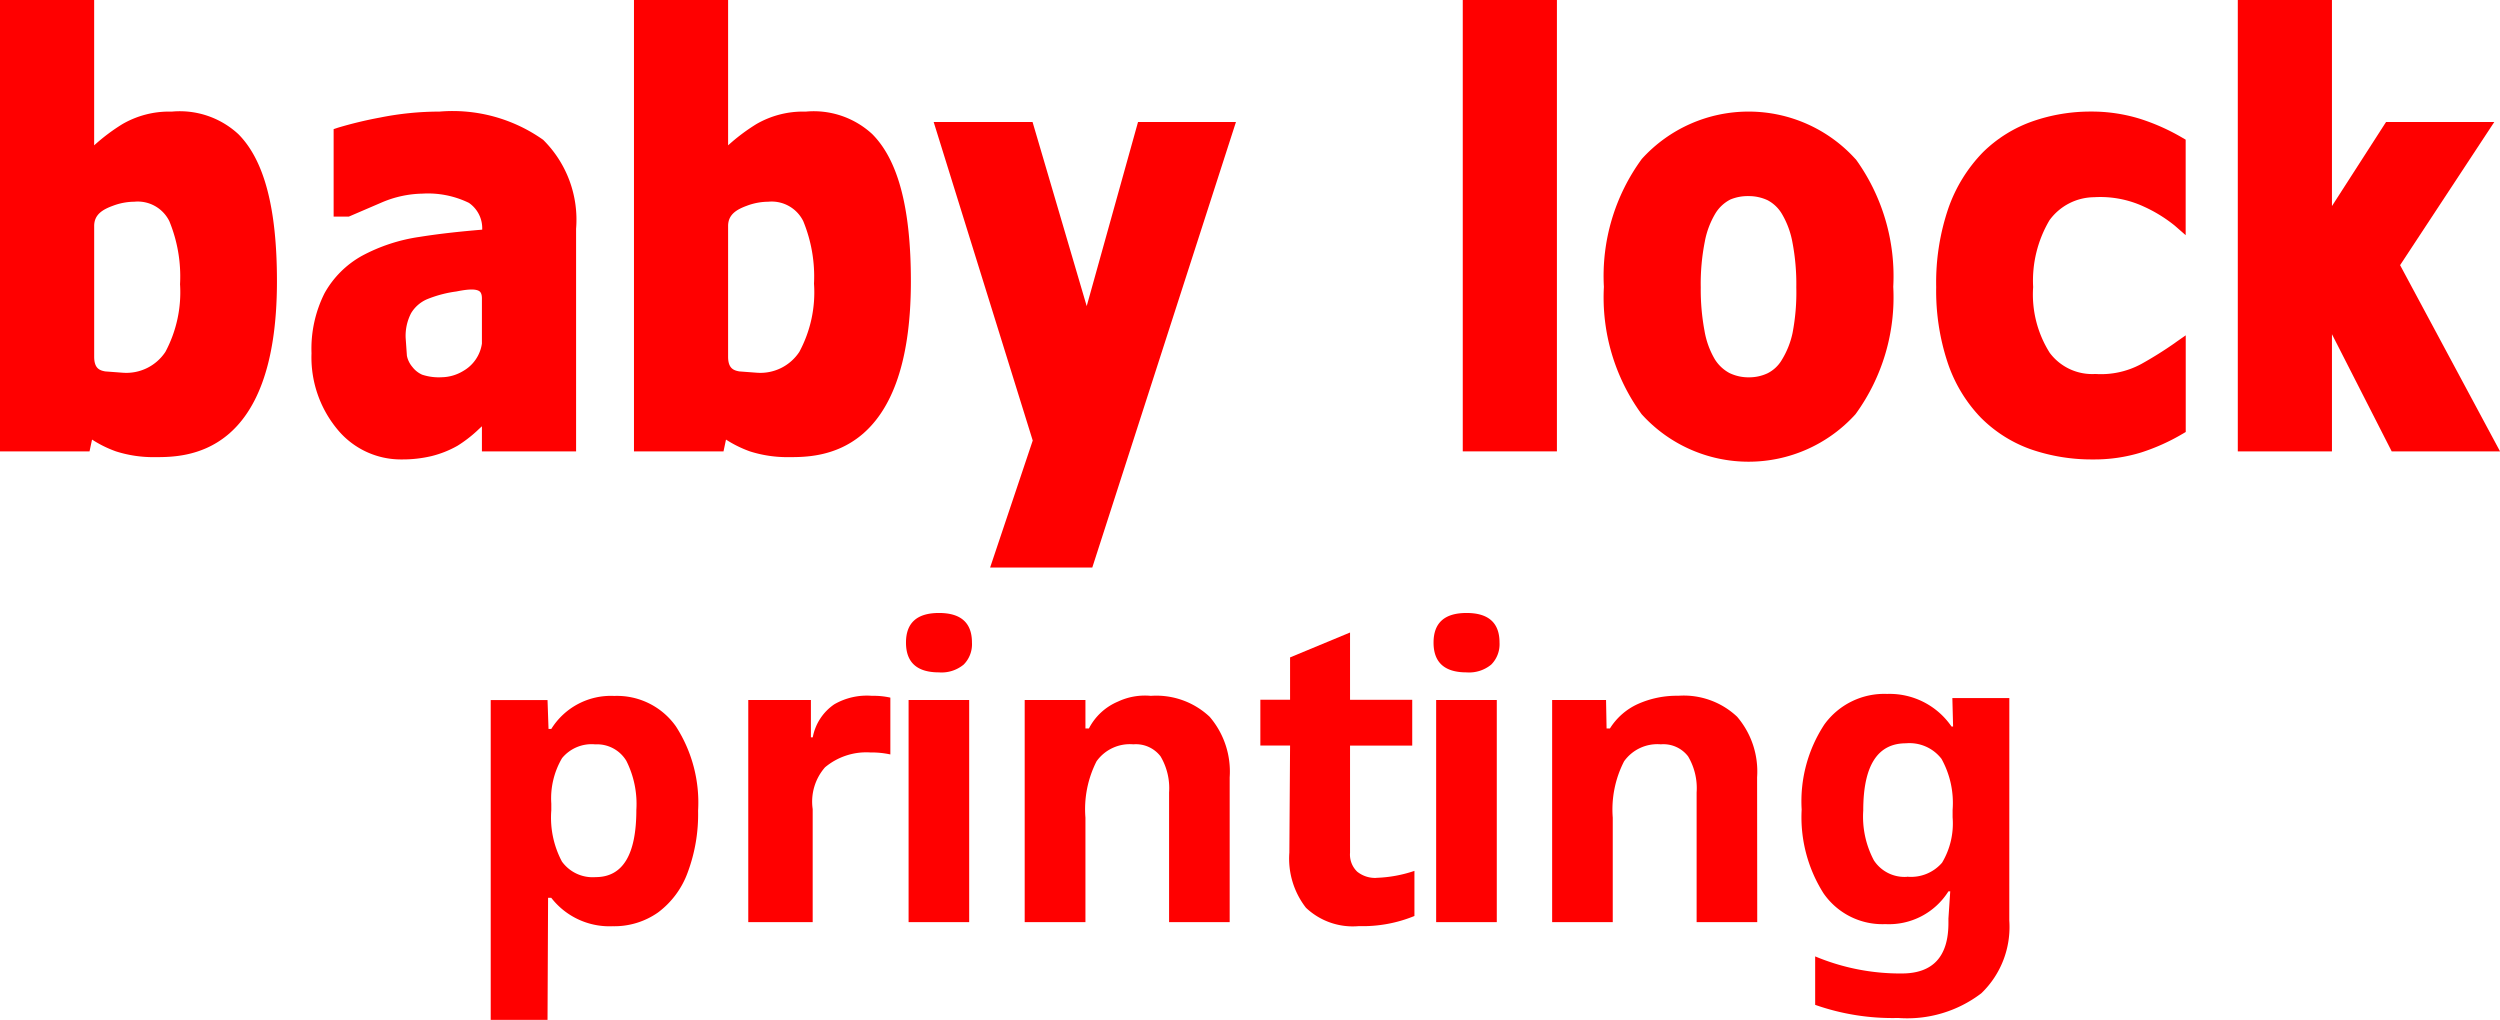
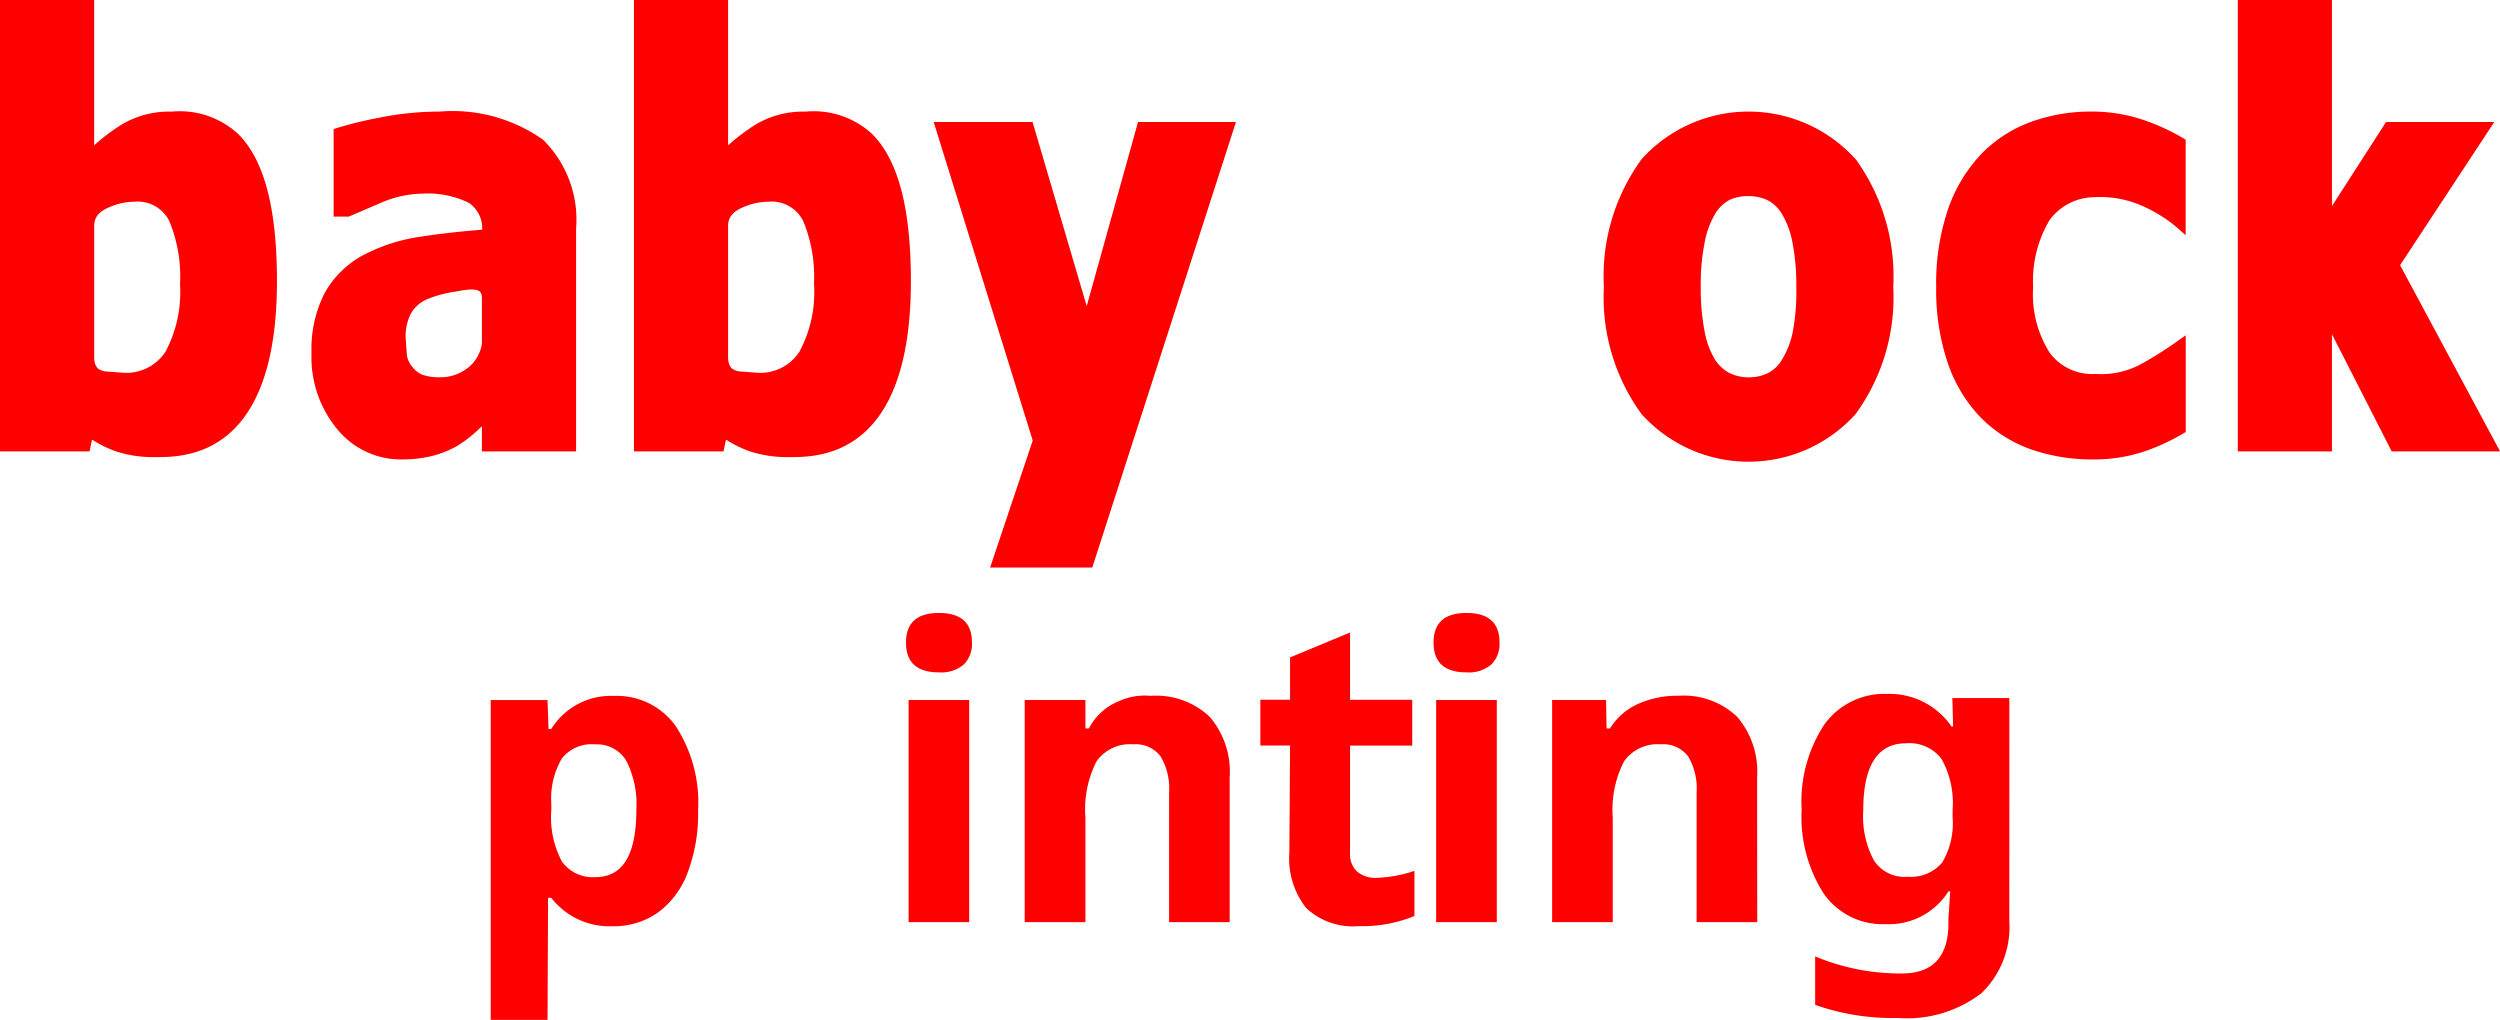
<svg xmlns="http://www.w3.org/2000/svg" id="f_logo_03" width="112.556" height="45.918" viewBox="0 0 112.556 45.918">
  <defs>
    <clipPath id="clip-path">
      <rect id="長方形_369" data-name="長方形 369" width="112.556" height="45.918" fill="red" />
    </clipPath>
  </defs>
  <g id="グループ_287" data-name="グループ 287" clip-path="url(#clip-path)">
    <path id="パス_300" data-name="パス 300" d="M68.88,108.636H66.322v-14.4H68.88l.045,1.3h.125a3.157,3.157,0,0,1,2.836-1.485,3.244,3.244,0,0,1,2.773,1.369,6.329,6.329,0,0,1,1,3.8,7.5,7.5,0,0,1-.47,2.782,3.905,3.905,0,0,1-1.337,1.8,3.426,3.426,0,0,1-2.039.617,3.317,3.317,0,0,1-2.765-1.279h-.143ZM71.01,96.229a1.724,1.724,0,0,0-1.476.622A3.57,3.57,0,0,0,69.05,98.9v.3a4.213,4.213,0,0,0,.479,2.308,1.707,1.707,0,0,0,1.516.7q1.834,0,1.834-3.024a4.316,4.316,0,0,0-.452-2.214,1.541,1.541,0,0,0-1.417-.738" transform="translate(-44.229 -62.718)" fill="red" />
-     <path id="パス_301" data-name="パス 301" d="M106.707,94.046a3.408,3.408,0,0,1,.818.081v2.558a4.032,4.032,0,0,0-.908-.09,2.893,2.893,0,0,0-2.035.671,2.347,2.347,0,0,0-.554,1.878v5.09h-2.9v-10h2.82v1.682h.083A2.306,2.306,0,0,1,105,94.428a2.93,2.93,0,0,1,1.7-.382" transform="translate(-67.439 -62.718)" fill="red" />
    <path id="パス_302" data-name="パス 302" d="M122.45,84.181q0-1.333,1.485-1.333t1.485,1.333a1.3,1.3,0,0,1-.371.988,1.56,1.56,0,0,1-1.114.353q-1.485,0-1.485-1.341m2.845,12.586h-2.728v-10h2.728Z" transform="translate(-81.66 -55.25)" fill="red" />
    <path id="パス_303" data-name="パス 303" d="M147.716,104.235h-2.728V98.394a2.805,2.805,0,0,0-.385-1.624,1.4,1.4,0,0,0-1.226-.541,1.842,1.842,0,0,0-1.655.765,4.75,4.75,0,0,0-.5,2.536v4.705h-2.735v-10h2.735v1.279h.157a2.613,2.613,0,0,1,1.307-1.209,2.848,2.848,0,0,1,1.482-.258,3.5,3.5,0,0,1,2.648.944,3.789,3.789,0,0,1,.9,2.724Z" transform="translate(-92.353 -62.718)" fill="red" />
    <path id="パス_304" data-name="パス 304" d="M175.554,96.524a5.908,5.908,0,0,0,1.717-.313v2.031a6.129,6.129,0,0,1-2.5.456,3.067,3.067,0,0,1-2.384-.827,3.6,3.6,0,0,1-.747-2.482l.032-4.822h-1.338V88.505h1.338V86.6l2.7-1.121v3.03h2.8v2.061h-2.8v4.822a1.064,1.064,0,0,0,.326.858,1.288,1.288,0,0,0,.863.277" transform="translate(-113.59 -57.002)" fill="red" />
    <path id="パス_305" data-name="パス 305" d="M193.753,84.181q0-1.333,1.485-1.333t1.485,1.333a1.3,1.3,0,0,1-.371.988,1.561,1.561,0,0,1-1.114.353q-1.485,0-1.485-1.341M196.6,96.767H193.87v-10H196.6Z" transform="translate(-129.211 -55.25)" fill="red" />
    <path id="パス_306" data-name="パス 306" d="M219.019,104.235H216.29V98.394a2.805,2.805,0,0,0-.385-1.624,1.4,1.4,0,0,0-1.226-.541,1.842,1.842,0,0,0-1.655.765,4.741,4.741,0,0,0-.51,2.536v4.705h-2.729v-10h2.427l.024,1.279h.152a2.884,2.884,0,0,1,1.257-1.1,4.286,4.286,0,0,1,1.82-.371,3.5,3.5,0,0,1,2.648.944,3.789,3.789,0,0,1,.9,2.724Z" transform="translate(-139.904 -62.718)" fill="red" />
    <path id="パス_307" data-name="パス 307" d="M252.853,104a4.139,4.139,0,0,1-1.257,3.27,5.494,5.494,0,0,1-3.744,1.114,10.509,10.509,0,0,1-3.739-.591v-2.182a9.9,9.9,0,0,0,3.9.769q2.1,0,2.1-2.272v-.2l.081-1.226h-.081a3.162,3.162,0,0,1-2.836,1.476,3.223,3.223,0,0,1-2.787-1.386A6.4,6.4,0,0,1,243.505,99a6.3,6.3,0,0,1,1.024-3.833,3.327,3.327,0,0,1,2.822-1.373,3.379,3.379,0,0,1,2.9,1.467h.072l-.033-1.279h2.565Zm-4.6-1.977a1.844,1.844,0,0,0,1.574-.631,3.444,3.444,0,0,0,.474-2.044v-.331a4.091,4.091,0,0,0-.5-2.3,1.819,1.819,0,0,0-1.6-.7q-1.923,0-1.923,3.023a4.2,4.2,0,0,0,.478,2.246,1.646,1.646,0,0,0,1.49.743" transform="translate(-162.39 -62.552)" fill="red" />
    <path id="パス_308" data-name="パス 308" d="M10.723,6.032A3.883,3.883,0,0,0,7.746,5.024H7.685a4.2,4.2,0,0,0-2.171.562,8.668,8.668,0,0,0-1.275.958V0H0V20.322H4.031s.081-.385.114-.531a5.148,5.148,0,0,0,1.075.531,5.519,5.519,0,0,0,1.767.259c1.355,0,5.482,0,5.482-7.917,0-3.29-.57-5.458-1.745-6.632M8.105,12.78a5.7,5.7,0,0,1-.658,3.062,2.108,2.108,0,0,1-1.907.94l-.8-.06c-.255-.045-.5-.133-.5-.662V10.172c0-.528.407-.748.847-.909a2.778,2.778,0,0,1,.959-.181,1.585,1.585,0,0,1,1.577.874,6.547,6.547,0,0,1,.484,2.823" fill="red" />
    <path id="パス_309" data-name="パス 309" d="M96.407,6.032a3.883,3.883,0,0,0-2.978-1.008h-.06a4.2,4.2,0,0,0-2.172.562,8.679,8.679,0,0,0-1.274.958V0H85.685V20.322h4.031l.112-.531a5.215,5.215,0,0,0,1.076.531,5.529,5.529,0,0,0,1.765.259c1.357,0,5.483,0,5.483-7.917,0-3.29-.571-5.458-1.745-6.632M93.791,12.78a5.656,5.656,0,0,1-.661,3.062,2.1,2.1,0,0,1-1.9.94l-.8-.06c-.257-.045-.507-.133-.507-.662V10.172c0-.528.408-.748.846-.909a2.773,2.773,0,0,1,.962-.181,1.585,1.585,0,0,1,1.575.874,6.552,6.552,0,0,1,.484,2.823" transform="translate(-57.142)" fill="red" />
    <path id="パス_310" data-name="パス 310" d="M52.548,16.359a7.054,7.054,0,0,0-4.672-1.276,13.652,13.652,0,0,0-2.661.265,18.308,18.308,0,0,0-1.907.458l-.2.067v3.939h.682l1.507-.648a4.849,4.849,0,0,1,1.8-.387,4.214,4.214,0,0,1,2.1.415,1.386,1.386,0,0,1,.6,1.207c-.967.08-1.918.181-2.822.326a7.822,7.822,0,0,0-2.59.851A4.339,4.339,0,0,0,42.7,23.258a5.562,5.562,0,0,0-.588,2.705,5.077,5.077,0,0,0,1.156,3.416,3.7,3.7,0,0,0,2.914,1.365,5.677,5.677,0,0,0,1.323-.148,4.6,4.6,0,0,0,1.18-.468,5.845,5.845,0,0,0,.866-.66s.132-.125.233-.217v1.13h4.24V20.357a5.057,5.057,0,0,0-1.48-4m-3.906,6.824c.317-.062.846-.161,1.046,0,.024.023.1.085.1.313v2.035a1.7,1.7,0,0,1-.838,1.23,1.926,1.926,0,0,1-.959.284,2.409,2.409,0,0,1-.892-.114,1.139,1.139,0,0,1-.444-.352,1.118,1.118,0,0,1-.244-.5l-.056-.794a2.217,2.217,0,0,1,.245-1.125,1.557,1.557,0,0,1,.707-.622,5.365,5.365,0,0,1,1.231-.34Z" transform="translate(-28.087 -10.059)" fill="red" />
    <path id="パス_311" data-name="パス 311" d="M139.8,16.488l-6.469,20.061h-4.6S130.59,31,130.65,30.83c-.057-.179-4.46-14.342-4.46-14.342h4.452s1.978,6.724,2.438,8.29c.437-1.567,2.311-8.29,2.311-8.29Z" transform="translate(-84.154 -10.996)" fill="red" />
-     <rect id="長方形_368" data-name="長方形 368" width="4.239" height="20.322" transform="translate(65.857)" fill="red" />
    <path id="パス_312" data-name="パス 312" d="M228.109,17.229a6.486,6.486,0,0,0-9.627-.015,8.919,8.919,0,0,0-1.708,5.757,8.93,8.93,0,0,0,1.7,5.737,6.488,6.488,0,0,0,9.628,0,8.937,8.937,0,0,0,1.7-5.737,9,9,0,0,0-1.688-5.743M221.324,20.9a3.848,3.848,0,0,1,.487-1.259,1.7,1.7,0,0,1,.658-.6,2.024,2.024,0,0,1,.817-.153,2,2,0,0,1,.855.184,1.63,1.63,0,0,1,.654.628,3.871,3.871,0,0,1,.466,1.261A9.98,9.98,0,0,1,225.437,23a9.645,9.645,0,0,1-.17,2.055,3.833,3.833,0,0,1-.489,1.218l0,0a1.548,1.548,0,0,1-.638.593,1.933,1.933,0,0,1-.821.181,1.962,1.962,0,0,1-.893-.194,1.752,1.752,0,0,1-.66-.622,3.773,3.773,0,0,1-.461-1.272A10.09,10.09,0,0,1,221.135,23a9.735,9.735,0,0,1,.19-2.1" transform="translate(-144.563 -10.059)" fill="red" />
    <path id="パス_313" data-name="パス 313" d="M272.459,25.481l.465-.325v4.352l-.146.086a9.2,9.2,0,0,1-1.86.836,7.169,7.169,0,0,1-2.165.314,8.367,8.367,0,0,1-2.825-.464,6.012,6.012,0,0,1-2.257-1.446,6.577,6.577,0,0,1-1.467-2.452,10.243,10.243,0,0,1-.515-3.405,10.348,10.348,0,0,1,.552-3.553,6.845,6.845,0,0,1,1.557-2.514,6.031,6.031,0,0,1,2.239-1.392,7.9,7.9,0,0,1,2.6-.436,7.359,7.359,0,0,1,2.24.33,9.415,9.415,0,0,1,1.9.851l.144.084,0,4.3-.485-.424a6.4,6.4,0,0,0-1.4-.863,4.656,4.656,0,0,0-2.24-.422,2.515,2.515,0,0,0-2.006,1.036,5.351,5.351,0,0,0-.736,3.008,4.918,4.918,0,0,0,.747,2.962,2.387,2.387,0,0,0,2.054.952,3.805,3.805,0,0,0,2.064-.447,17.422,17.422,0,0,0,1.538-.964" transform="translate(-174.517 -10.059)" fill="red" />
    <path id="パス_314" data-name="パス 314" d="M314.257,20.322h-4.876s-1.934-3.795-2.69-5.275v5.275h-4.239V0h4.239V9.278c.716-1.111,2.436-3.786,2.436-3.786H314s-4.06,6.167-4.241,6.446c.158.3,4.5,8.384,4.5,8.384" transform="translate(-201.701)" fill="red" />
  </g>
</svg>